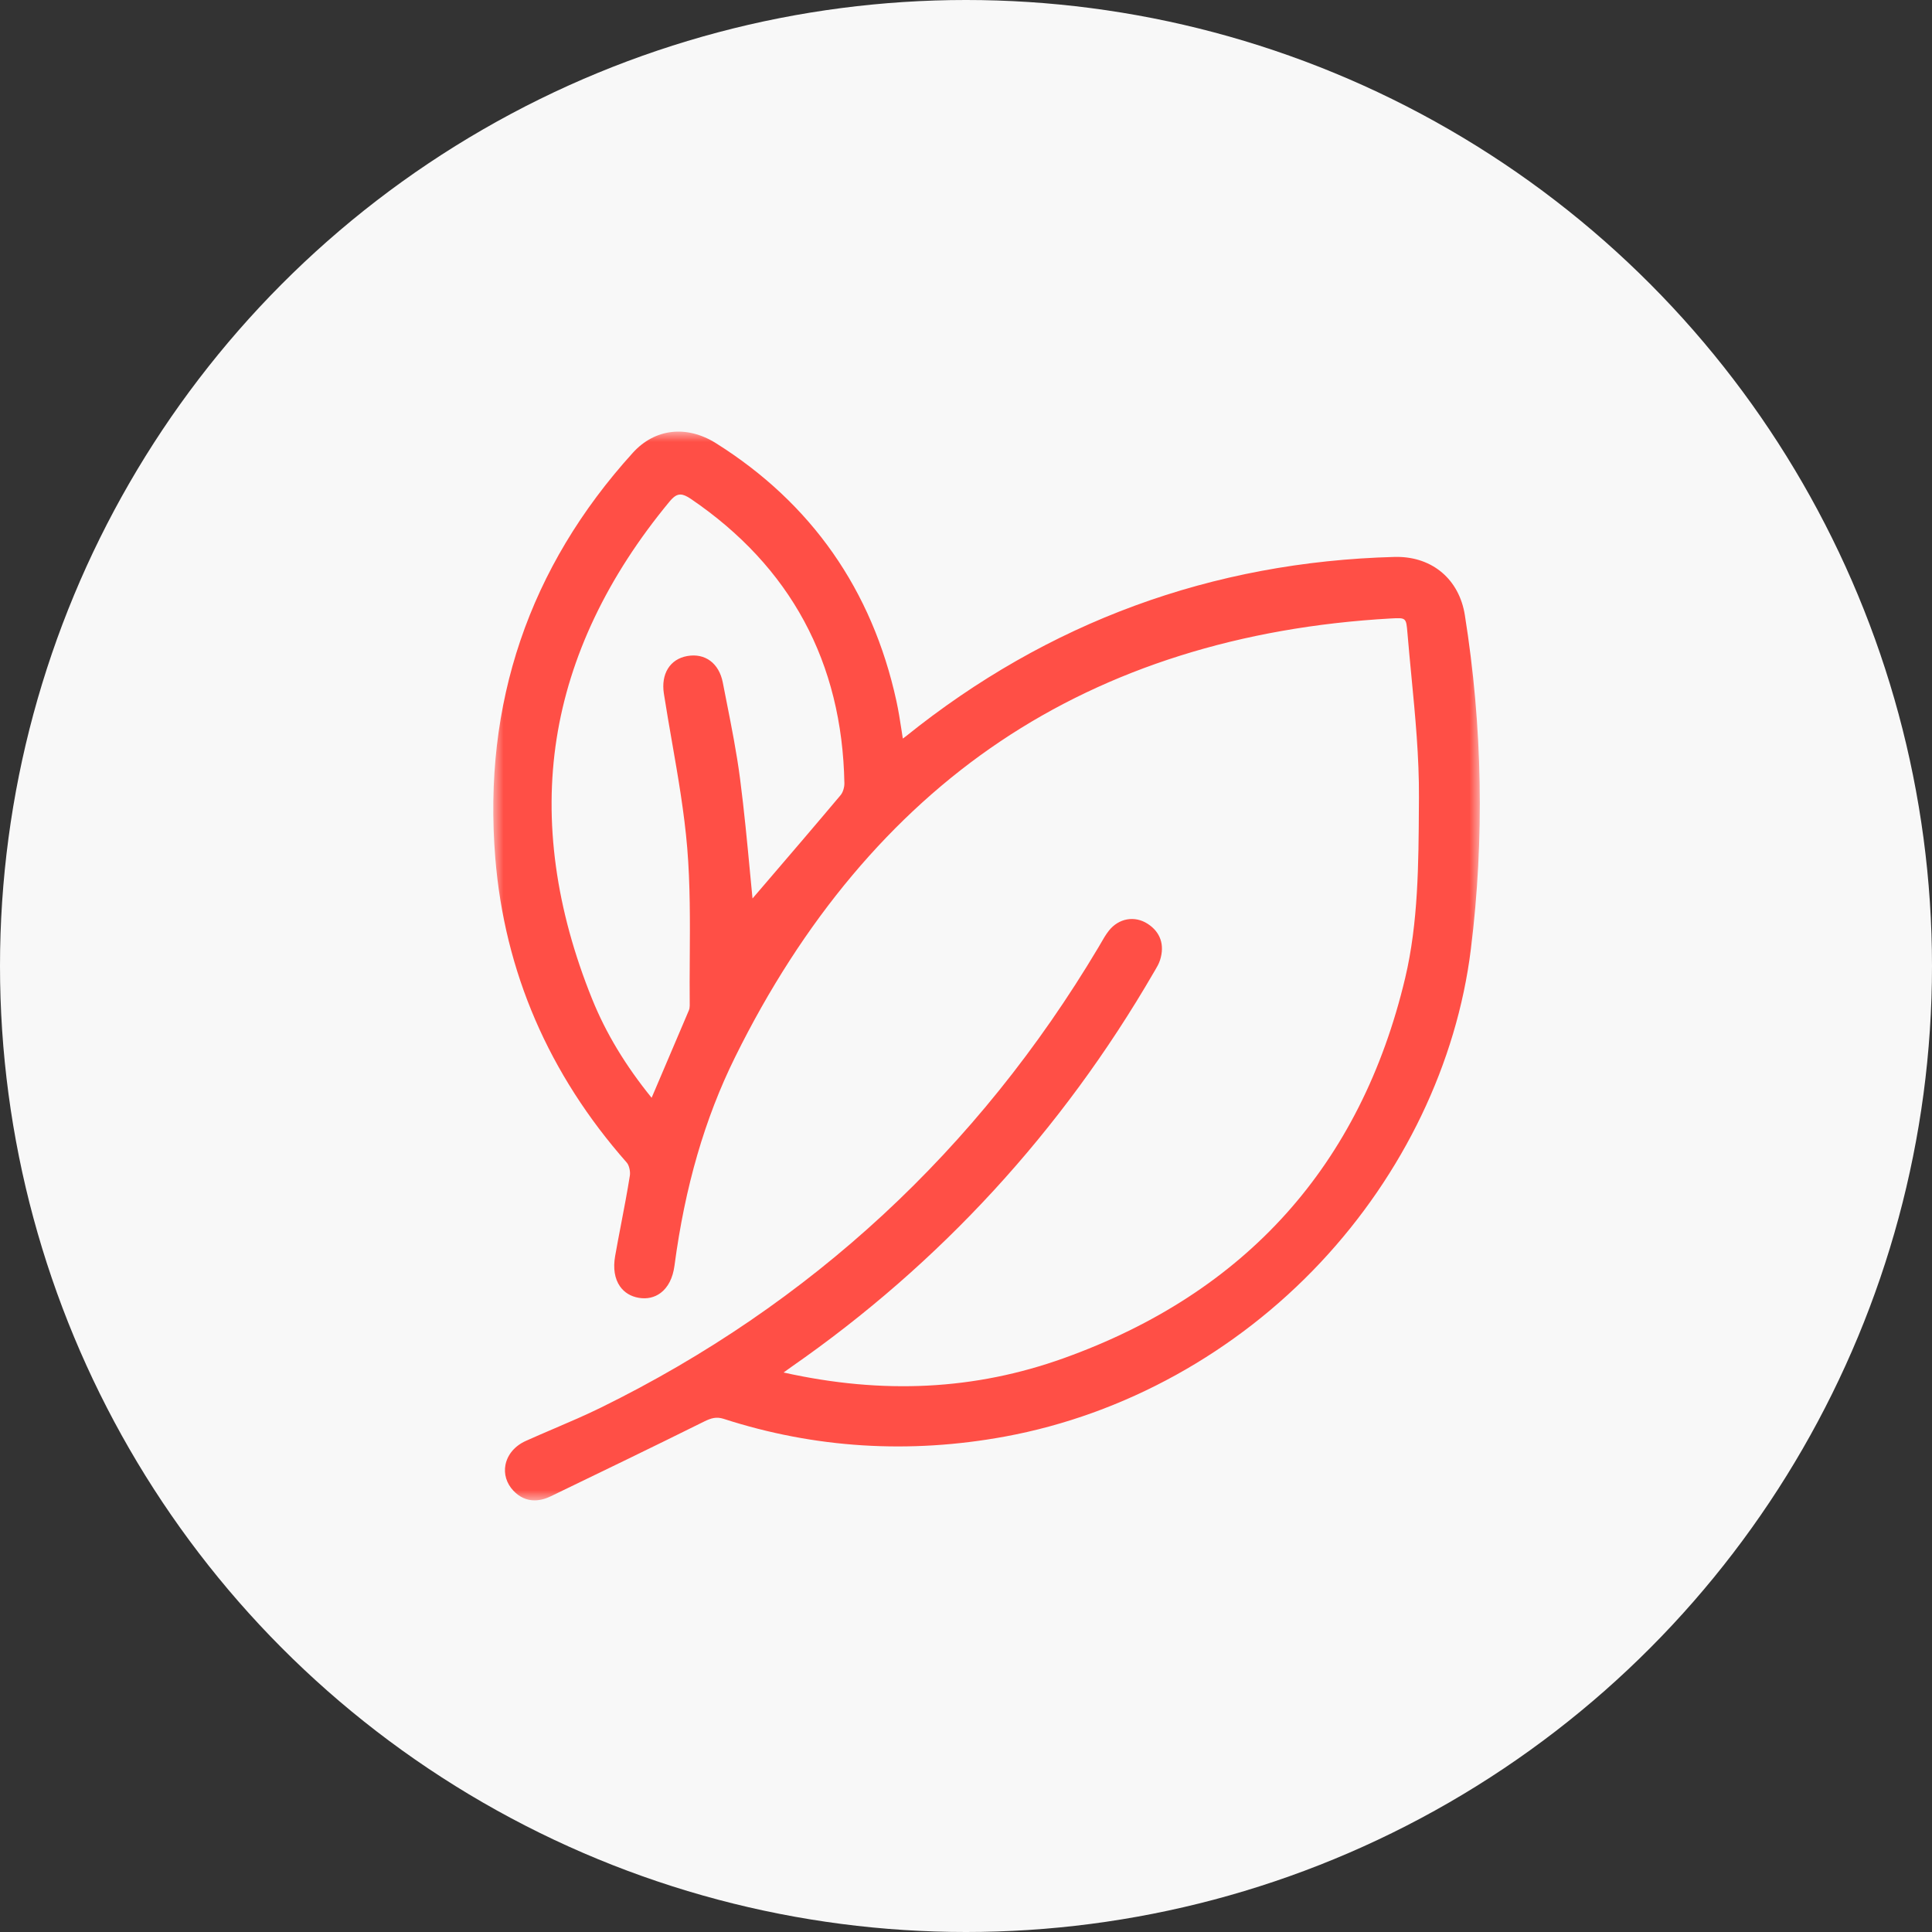
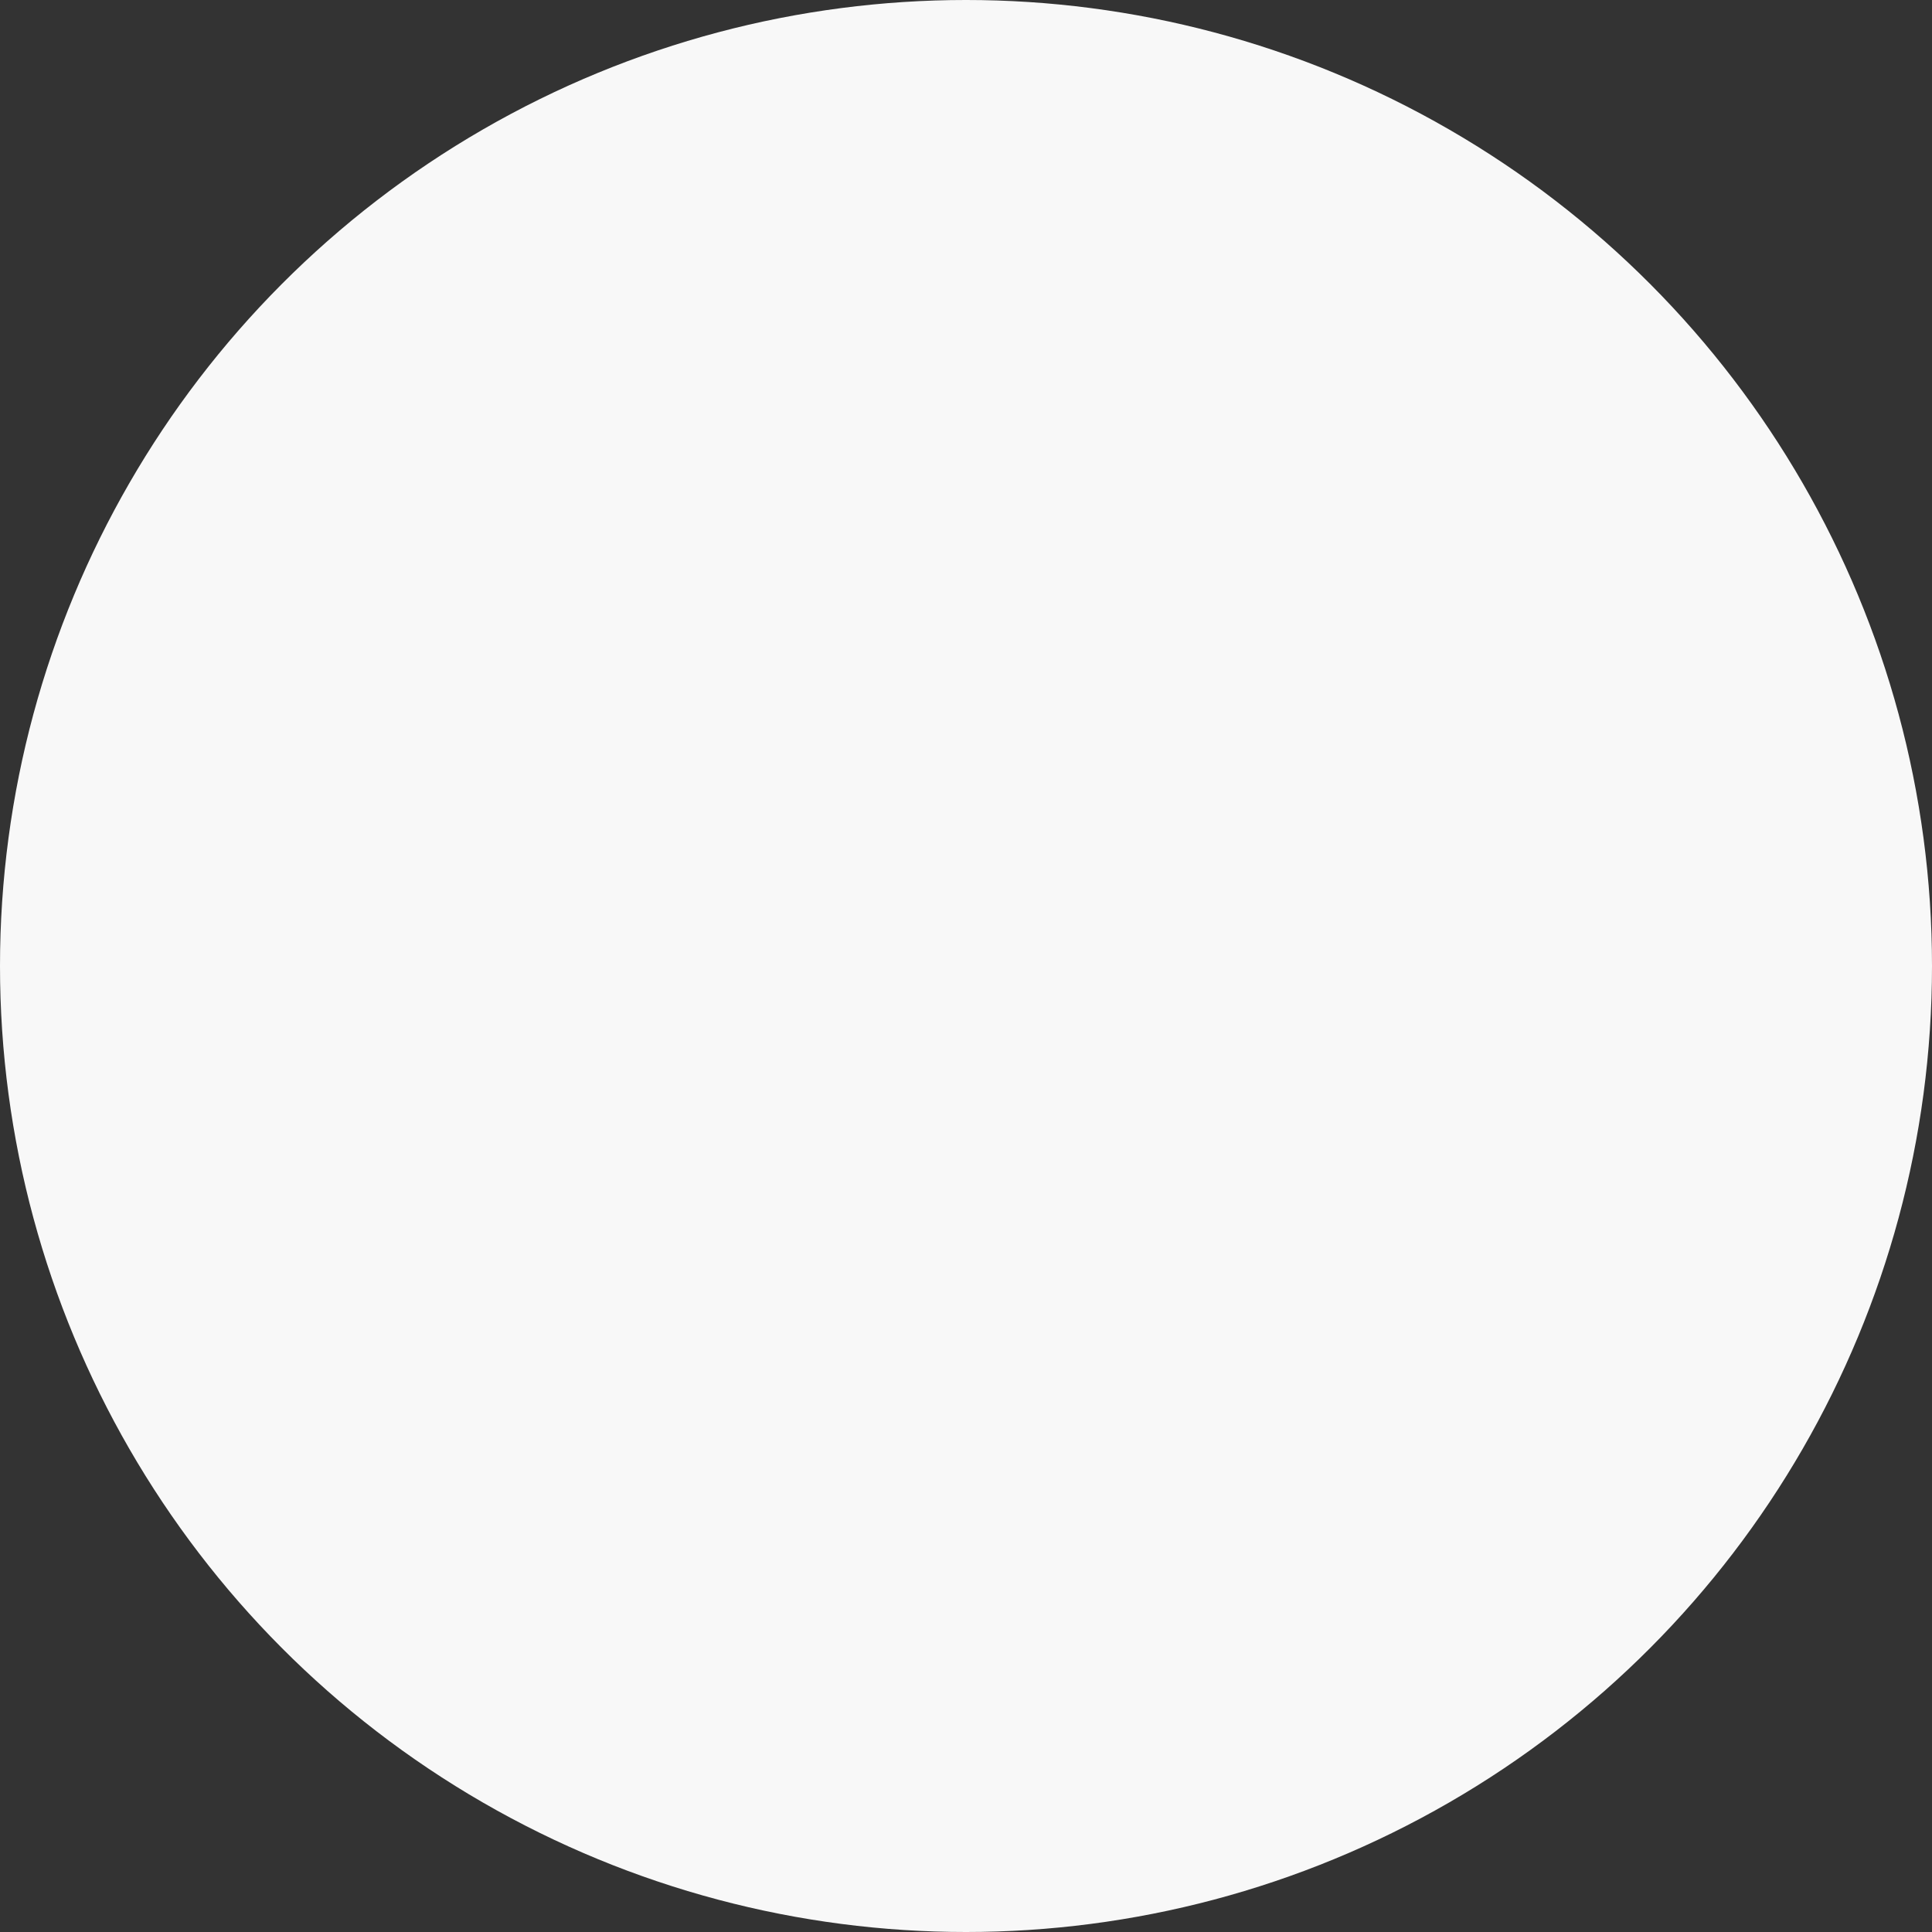
<svg xmlns="http://www.w3.org/2000/svg" xmlns:xlink="http://www.w3.org/1999/xlink" width="94px" height="94px" viewBox="0 0 94 94" version="1.1">
  <rect x="0" y="0" width="94" height="94" fill="#333333" stroke="none" />
  <title>Duurzaam</title>
  <defs>
-     <polygon id="path-1" points="0 0 48 0 48 52 0 52" />
-   </defs>
+     </defs>
  <g id="Templates-CoffeeMeister" stroke="none" stroke-width="1" fill="none" fill-rule="evenodd">
    <g id="HOMEPAGE-COFFEEMEISTER" transform="translate(-1075, -1708)">
      <g id="Group-27" transform="translate(1075, 1708)">
        <circle id="Oval" fill="#F8F8F8" cx="47" cy="47" r="47" />
        <g id="Group-3" transform="translate(24, 21)">
          <mask id="mask-2" fill="white">
            <use xlink:href="#path-1" />
          </mask>
          <g id="Clip-2" />
-           <path d="M8.301,12.751 C8.423,13.534 8.561,14.328 8.695,15.096 C8.989,16.786 9.294,18.533 9.437,20.259 C9.584,22.035 9.572,23.861 9.56,25.627 C9.555,26.381 9.55,27.162 9.558,27.929 C9.558,28.011 9.543,28.096 9.515,28.162 C8.982,29.419 8.446,30.675 7.898,31.958 L7.704,32.412 C6.43,30.841 5.483,29.27 4.815,27.62 C3.038,23.229 2.454,18.965 3.081,14.945 C3.706,10.938 5.553,7.057 8.57,3.41 C8.765,3.174 8.921,3.061 9.102,3.061 C9.247,3.061 9.409,3.134 9.619,3.277 C14.465,6.574 16.976,11.228 17.083,17.109 C17.087,17.309 17.009,17.556 16.902,17.684 C15.665,19.155 14.414,20.614 13.205,22.024 L12.613,22.714 C12.574,22.312 12.536,21.904 12.496,21.492 C12.355,19.995 12.209,18.447 12.008,16.899 C11.844,15.63 11.591,14.355 11.347,13.122 C11.287,12.817 11.226,12.512 11.167,12.207 C10.985,11.27 10.307,10.765 9.438,10.919 C8.597,11.068 8.151,11.787 8.301,12.751 M47.271,8.926 C46.996,7.196 45.704,6.096 43.963,6.096 C43.927,6.096 43.89,6.096 43.853,6.097 C34.974,6.332 26.971,9.271 20.067,14.831 C20.023,14.866 19.976,14.9 19.926,14.934 C19.907,14.815 19.889,14.698 19.872,14.582 C19.793,14.068 19.718,13.582 19.612,13.098 C18.43,7.698 15.477,3.481 10.837,0.565 C9.412,-0.33 7.861,-0.152 6.79,1.03 C1.739,6.6 -0.513,13.232 0.098,20.742 C0.547,26.276 2.7,31.264 6.496,35.567 C6.607,35.693 6.678,35.994 6.645,36.2 C6.521,36.984 6.368,37.779 6.221,38.548 C6.121,39.069 6.021,39.59 5.929,40.113 C5.824,40.705 5.905,41.215 6.164,41.586 C6.374,41.887 6.692,42.08 7.082,42.145 C7.48,42.212 7.846,42.129 8.142,41.907 C8.504,41.636 8.737,41.178 8.816,40.583 C9.325,36.741 10.288,33.425 11.759,30.445 C15.044,23.79 19.385,18.62 24.659,15.078 C29.964,11.516 36.361,9.502 43.673,9.091 C44.416,9.05 44.416,9.05 44.479,9.806 C44.537,10.5 44.605,11.206 44.67,11.887 C44.857,13.829 45.05,15.836 45.038,17.803 L45.035,18.229 C45.02,21.02 45.004,23.906 44.369,26.579 C42.207,35.679 36.617,41.904 27.755,45.082 C23.439,46.629 18.974,46.858 14.124,45.778 C14.26,45.678 14.381,45.591 14.503,45.506 C21.731,40.482 27.662,34.027 32.132,26.319 L32.19,26.221 C32.284,26.063 32.382,25.899 32.442,25.709 C32.675,24.975 32.461,24.349 31.839,23.947 C31.205,23.537 30.428,23.676 29.949,24.285 C29.798,24.476 29.678,24.685 29.563,24.887 C29.525,24.952 29.488,25.017 29.45,25.081 C23.58,34.941 15.432,42.479 5.233,47.487 C4.492,47.851 3.717,48.183 2.967,48.504 C2.511,48.699 2.039,48.901 1.578,49.109 C1.05,49.348 0.691,49.771 0.593,50.272 C0.506,50.718 0.645,51.174 0.974,51.524 C1.272,51.841 1.622,52 2.008,52 C2.258,52 2.523,51.934 2.799,51.8 L2.952,51.726 C5.35,50.568 7.828,49.371 10.254,48.166 C10.604,47.992 10.861,47.92 11.217,48.035 C15.634,49.464 20.241,49.752 24.908,48.892 C30.683,47.827 36.134,44.818 40.256,40.418 C44.282,36.122 46.877,30.712 47.563,25.186 C48.231,19.813 48.133,14.342 47.271,8.926" id="Fill-1" fill="#FF4F46" mask="url(#mask-2)" />
+           <path d="M8.301,12.751 C8.423,13.534 8.561,14.328 8.695,15.096 C8.989,16.786 9.294,18.533 9.437,20.259 C9.584,22.035 9.572,23.861 9.56,25.627 C9.555,26.381 9.55,27.162 9.558,27.929 C9.558,28.011 9.543,28.096 9.515,28.162 C8.982,29.419 8.446,30.675 7.898,31.958 L7.704,32.412 C6.43,30.841 5.483,29.27 4.815,27.62 C3.038,23.229 2.454,18.965 3.081,14.945 C3.706,10.938 5.553,7.057 8.57,3.41 C8.765,3.174 8.921,3.061 9.102,3.061 C9.247,3.061 9.409,3.134 9.619,3.277 C14.465,6.574 16.976,11.228 17.083,17.109 C15.665,19.155 14.414,20.614 13.205,22.024 L12.613,22.714 C12.574,22.312 12.536,21.904 12.496,21.492 C12.355,19.995 12.209,18.447 12.008,16.899 C11.844,15.63 11.591,14.355 11.347,13.122 C11.287,12.817 11.226,12.512 11.167,12.207 C10.985,11.27 10.307,10.765 9.438,10.919 C8.597,11.068 8.151,11.787 8.301,12.751 M47.271,8.926 C46.996,7.196 45.704,6.096 43.963,6.096 C43.927,6.096 43.89,6.096 43.853,6.097 C34.974,6.332 26.971,9.271 20.067,14.831 C20.023,14.866 19.976,14.9 19.926,14.934 C19.907,14.815 19.889,14.698 19.872,14.582 C19.793,14.068 19.718,13.582 19.612,13.098 C18.43,7.698 15.477,3.481 10.837,0.565 C9.412,-0.33 7.861,-0.152 6.79,1.03 C1.739,6.6 -0.513,13.232 0.098,20.742 C0.547,26.276 2.7,31.264 6.496,35.567 C6.607,35.693 6.678,35.994 6.645,36.2 C6.521,36.984 6.368,37.779 6.221,38.548 C6.121,39.069 6.021,39.59 5.929,40.113 C5.824,40.705 5.905,41.215 6.164,41.586 C6.374,41.887 6.692,42.08 7.082,42.145 C7.48,42.212 7.846,42.129 8.142,41.907 C8.504,41.636 8.737,41.178 8.816,40.583 C9.325,36.741 10.288,33.425 11.759,30.445 C15.044,23.79 19.385,18.62 24.659,15.078 C29.964,11.516 36.361,9.502 43.673,9.091 C44.416,9.05 44.416,9.05 44.479,9.806 C44.537,10.5 44.605,11.206 44.67,11.887 C44.857,13.829 45.05,15.836 45.038,17.803 L45.035,18.229 C45.02,21.02 45.004,23.906 44.369,26.579 C42.207,35.679 36.617,41.904 27.755,45.082 C23.439,46.629 18.974,46.858 14.124,45.778 C14.26,45.678 14.381,45.591 14.503,45.506 C21.731,40.482 27.662,34.027 32.132,26.319 L32.19,26.221 C32.284,26.063 32.382,25.899 32.442,25.709 C32.675,24.975 32.461,24.349 31.839,23.947 C31.205,23.537 30.428,23.676 29.949,24.285 C29.798,24.476 29.678,24.685 29.563,24.887 C29.525,24.952 29.488,25.017 29.45,25.081 C23.58,34.941 15.432,42.479 5.233,47.487 C4.492,47.851 3.717,48.183 2.967,48.504 C2.511,48.699 2.039,48.901 1.578,49.109 C1.05,49.348 0.691,49.771 0.593,50.272 C0.506,50.718 0.645,51.174 0.974,51.524 C1.272,51.841 1.622,52 2.008,52 C2.258,52 2.523,51.934 2.799,51.8 L2.952,51.726 C5.35,50.568 7.828,49.371 10.254,48.166 C10.604,47.992 10.861,47.92 11.217,48.035 C15.634,49.464 20.241,49.752 24.908,48.892 C30.683,47.827 36.134,44.818 40.256,40.418 C44.282,36.122 46.877,30.712 47.563,25.186 C48.231,19.813 48.133,14.342 47.271,8.926" id="Fill-1" fill="#FF4F46" mask="url(#mask-2)" />
        </g>
      </g>
    </g>
  </g>
</svg>